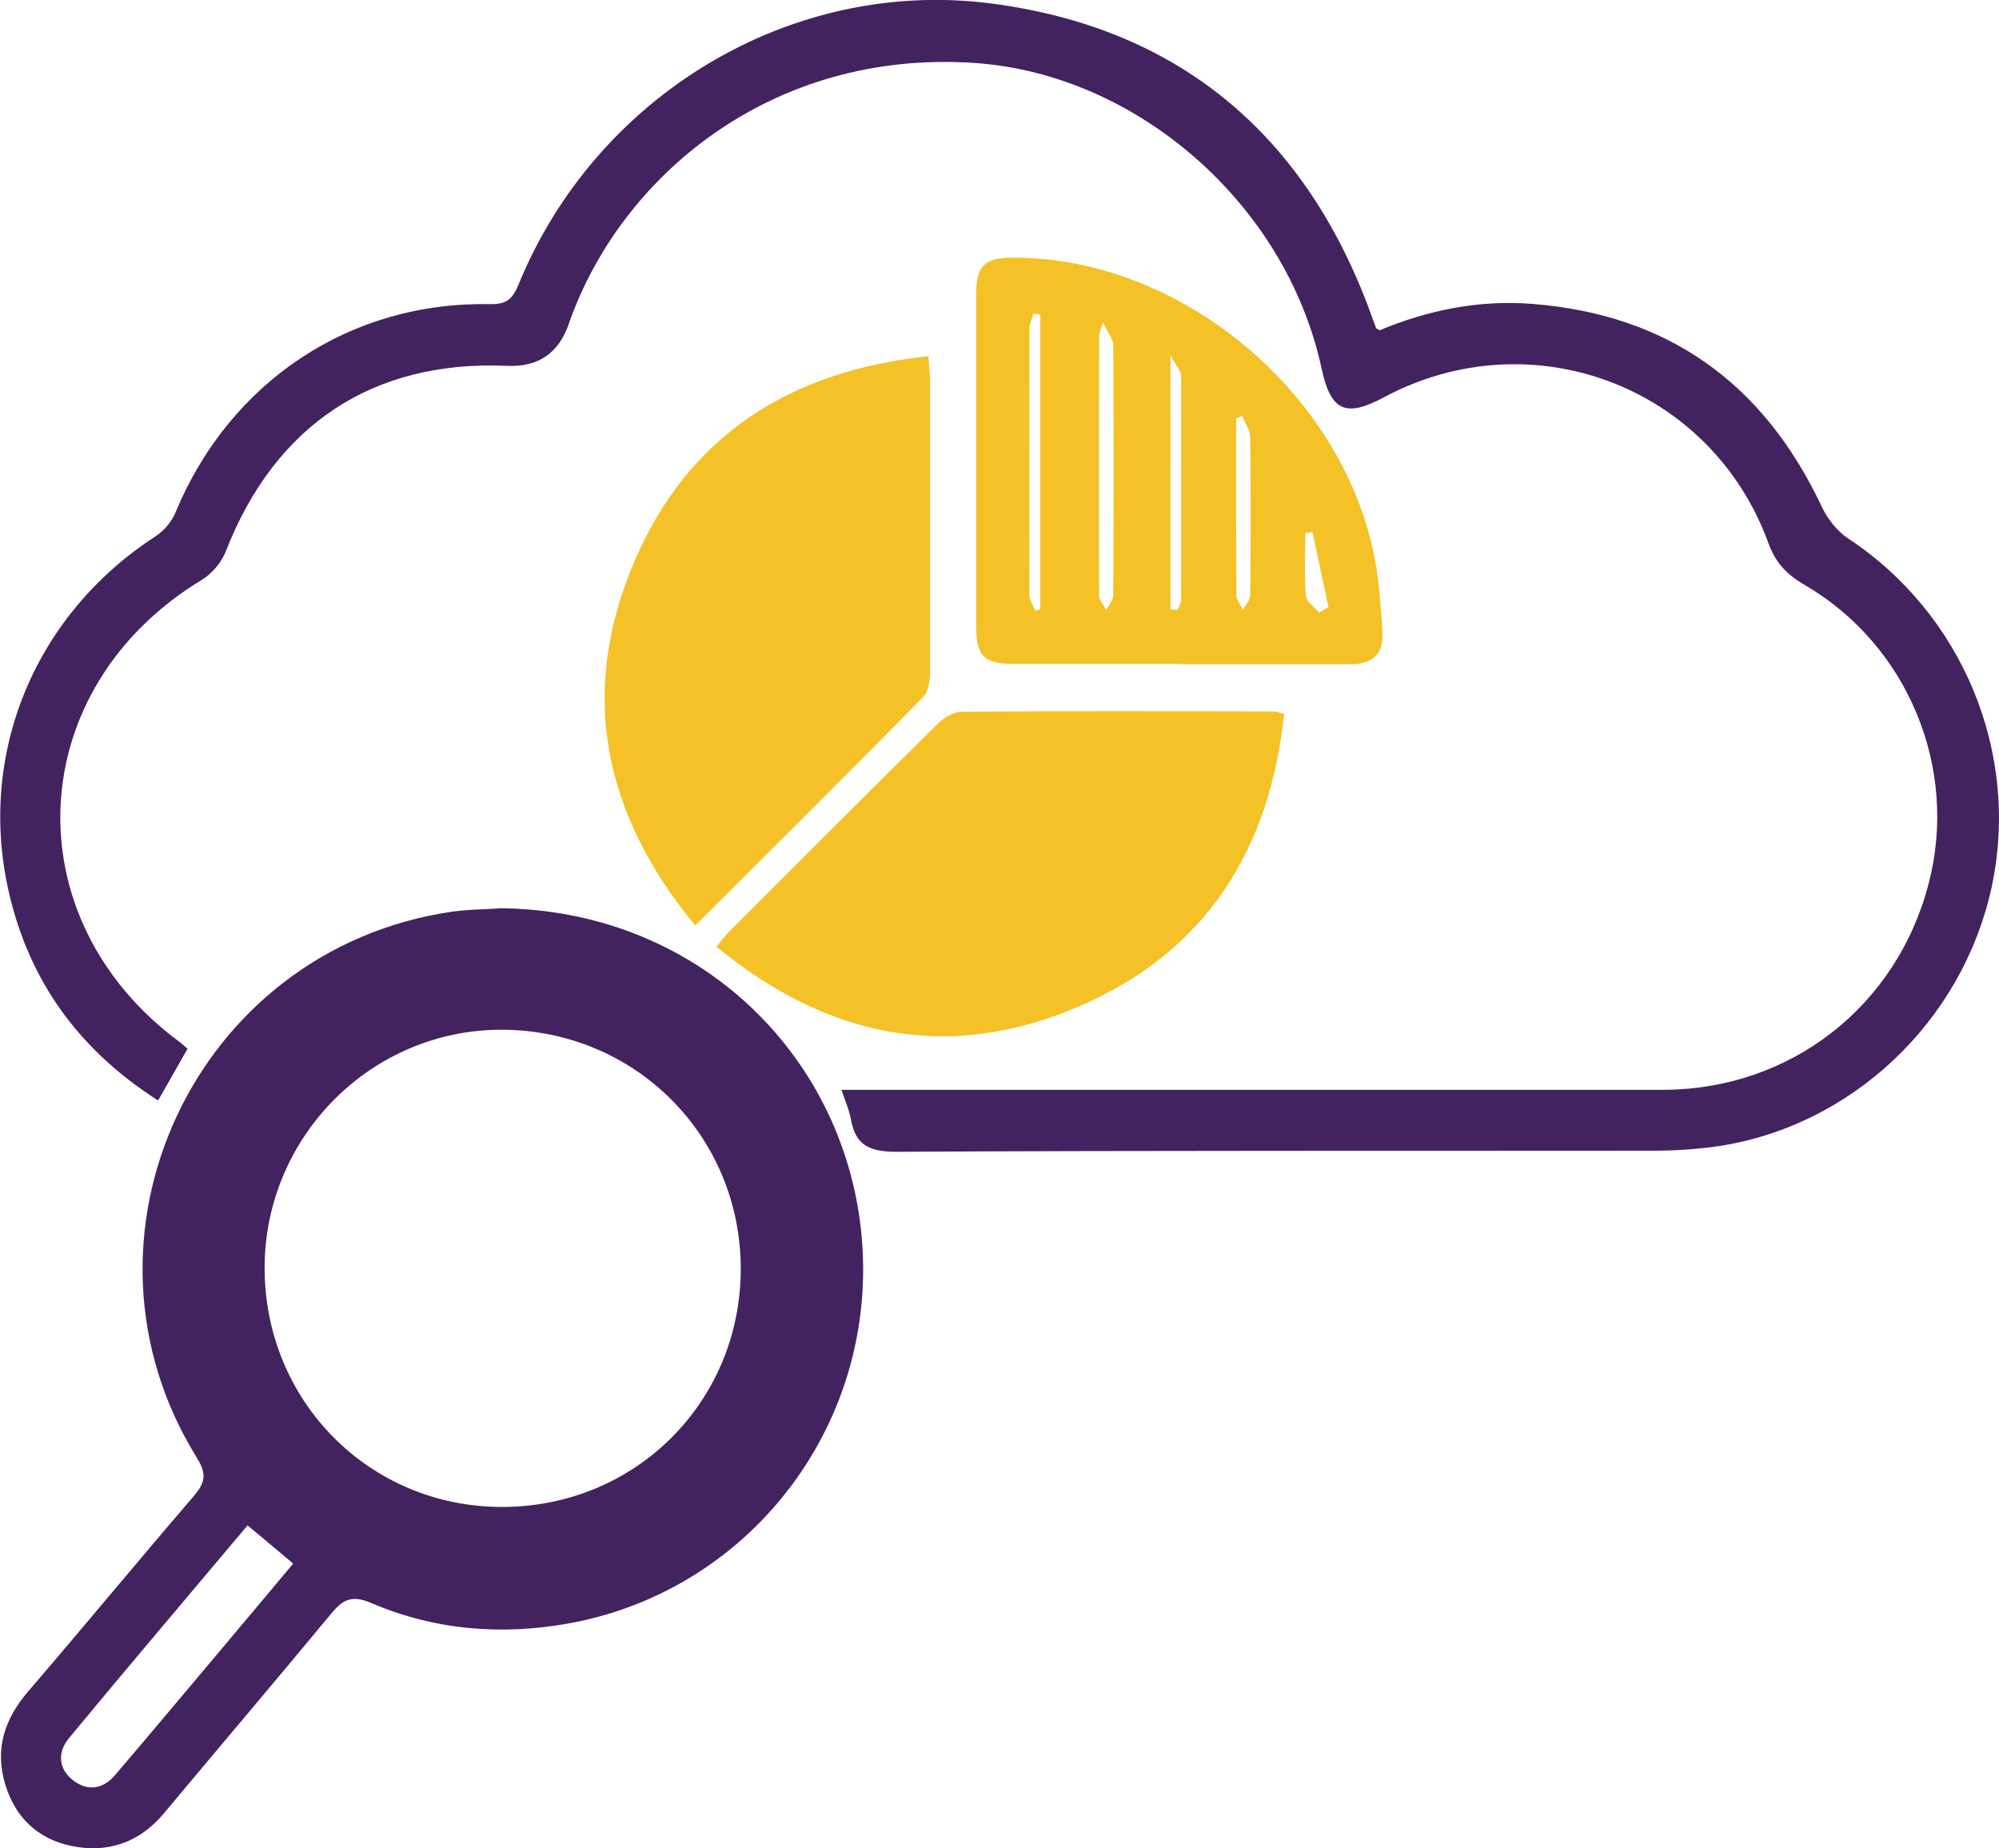
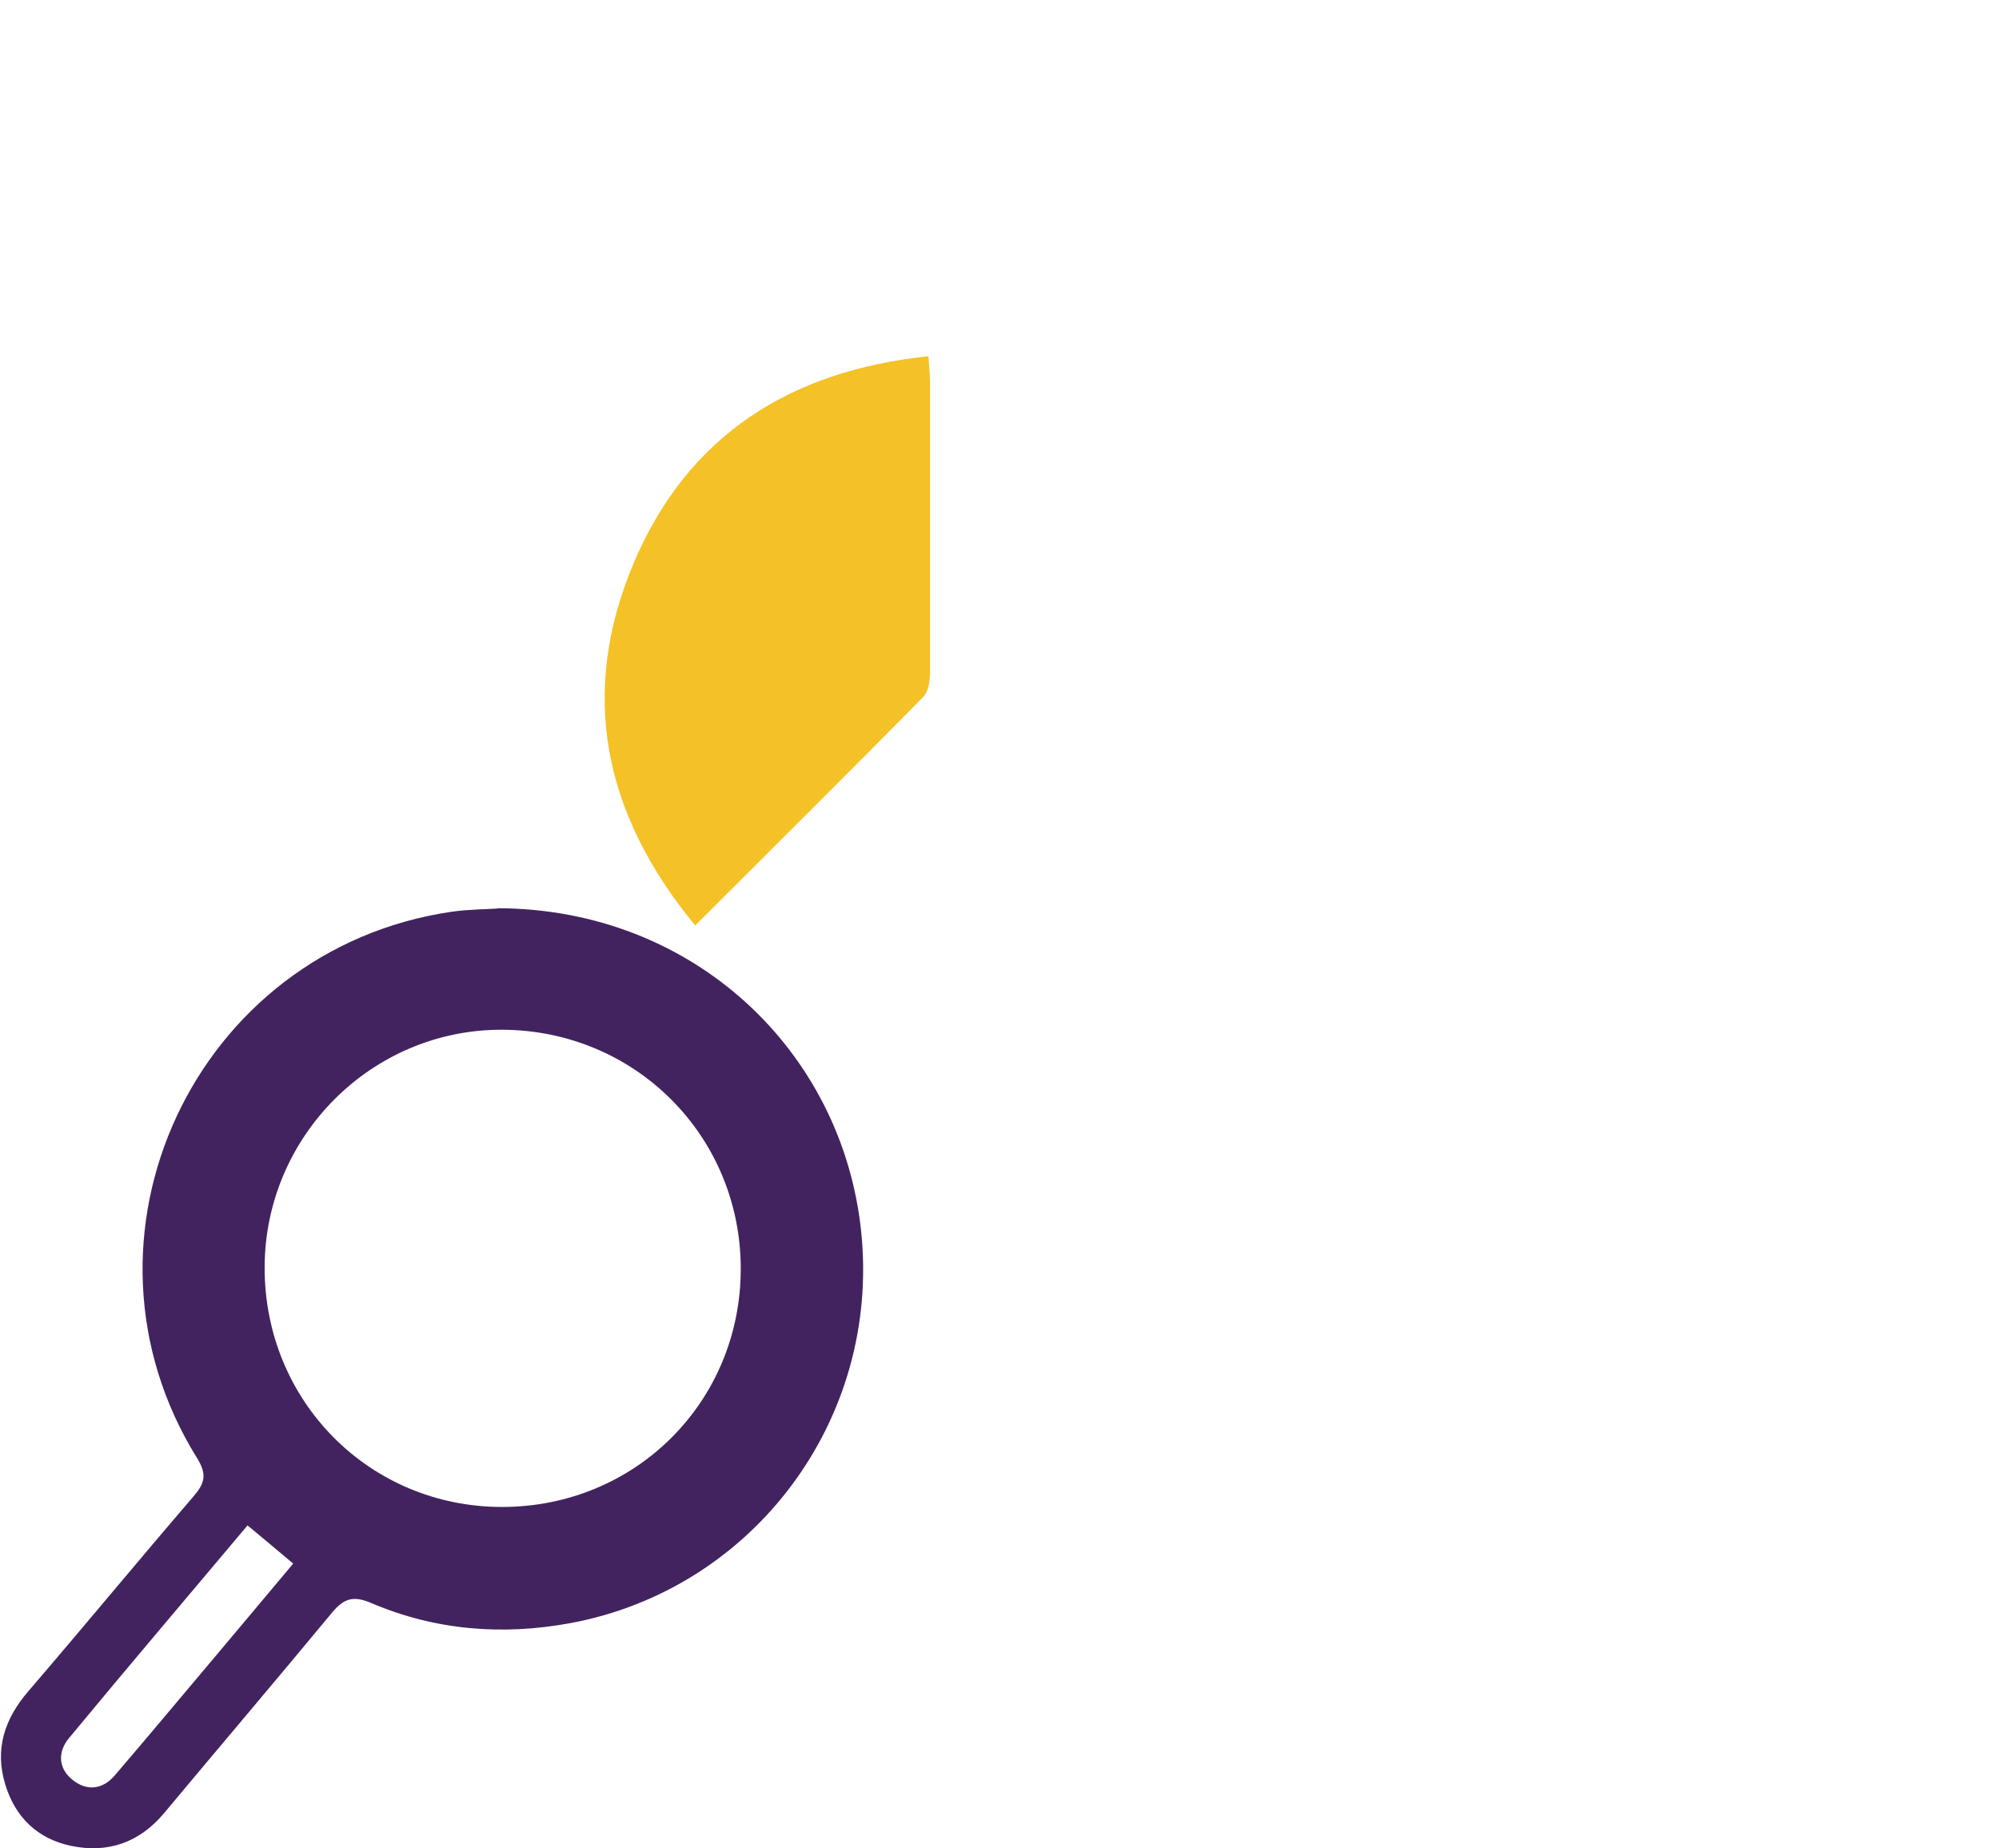
<svg xmlns="http://www.w3.org/2000/svg" id="Layer_1" data-name="Layer 1" viewBox="0 0 74.86 69.2">
  <defs>
    <style>
      .cls-1 {
        fill: #42235f;
      }

      .cls-2 {
        fill: #f4c126;
      }
    </style>
  </defs>
  <path class="cls-1" d="M18.64,34.01c7.33,.02,12.91,5.35,13.61,12.11,.73,7.06-4.05,13.39-10.89,14.66-2.55,.47-5.06,.27-7.45-.75-.74-.32-1.08-.13-1.52,.41-2.07,2.5-4.17,4.97-6.25,7.46-.92,1.1-2.11,1.51-3.48,1.22-1.25-.26-2.09-1.07-2.46-2.29-.41-1.33-.03-2.47,.87-3.51,2.08-2.42,4.1-4.87,6.18-7.29,.42-.49,.51-.82,.13-1.43-5.13-8.25-.09-19.05,9.54-20.46,.64-.09,1.29-.09,1.73-.12Zm9.1,13.5c0-4.97-3.95-8.93-8.93-8.95-4.88-.02-8.89,3.98-8.9,8.9-.01,5,3.92,8.97,8.89,8.97,5,0,8.94-3.94,8.94-8.92Zm-18.47,9.61c-2.26,2.69-4.49,5.31-6.69,7.97-.43,.52-.4,1.14,.15,1.57,.53,.42,1.12,.35,1.57-.18,1.21-1.41,2.4-2.84,3.6-4.26,1.02-1.21,2.04-2.43,3.08-3.67-.58-.49-1.1-.92-1.71-1.43Z" />
-   <path class="cls-1" d="M7.03,39.26c-.37,.65-.72,1.26-1.11,1.95-2.8-1.79-4.65-4.21-5.48-7.36-1.42-5.34,.74-10.76,5.39-13.77,.32-.21,.61-.56,.75-.91,2.03-4.88,6.54-7.89,11.78-7.78,.63,.01,.84-.21,1.06-.74C22.31,3.59,29.6-.84,37.12,.13c6.92,.9,11.63,4.79,14.11,11.33,.1,.27,.2,.55,.3,.82,0,.02,.05,.03,.13,.09,1.8-.75,3.72-1.15,5.72-.99,5.11,.4,8.68,2.99,10.85,7.61,.21,.44,.56,.89,.96,1.16,4.31,2.83,6.48,8.06,5.39,13.09-1.1,5.03-5.26,8.96-10.3,9.69-.78,.11-1.58,.16-2.38,.16-9.45,.01-18.89-.01-28.34,.04-1.01,0-1.53-.25-1.7-1.24-.06-.34-.21-.66-.35-1.08,.47,0,.82,0,1.17,0,9.86,0,19.72,0,29.58,0,4.78,0,8.78-3.12,9.97-7.74,1.12-4.32-.79-8.93-4.67-11.18-.65-.38-1.07-.82-1.33-1.54-2.14-5.89-8.88-8.43-14.41-5.47-1.43,.77-1.99,.51-2.33-1.09-1.33-6.16-6.92-11.01-12.97-11.43-7.64-.53-13.31,4.27-15.22,9.77q-.57,1.65-2.31,1.57c-5.03-.22-8.69,2.21-10.54,6.96-.16,.4-.5,.81-.87,1.04-6.73,4.06-7.15,12.68-.84,17.33,.07,.05,.13,.11,.28,.24Z" />
-   <path class="cls-2" d="M48.09,26.72c-.53,5.09-2.92,8.89-7.6,10.93-4.92,2.15-9.49,1.23-13.66-2.2,.18-.21,.31-.4,.46-.55,2.61-2.61,5.21-5.22,7.84-7.81,.23-.22,.59-.44,.89-.44,3.9-.03,7.79-.02,11.69-.01,.08,0,.17,.04,.38,.09Z" />
  <path class="cls-2" d="M26.03,34.65c-3.44-4.17-4.37-8.71-2.28-13.61,2.02-4.73,5.83-7.16,11.02-7.7,.02,.34,.05,.62,.06,.9,0,3.63,0,7.26,0,10.89,0,.33-.05,.76-.26,.97-2.79,2.84-5.62,5.64-8.53,8.55Z" />
-   <path class="cls-2" d="M44.13,24.86c-2.06,0-4.13,0-6.19,0-1.07,0-1.38-.3-1.38-1.35,0-4.19,0-8.37,0-12.56,0-.99,.33-1.3,1.34-1.3,6.54-.04,12.83,5.44,13.69,11.93,.09,.7,.14,1.4,.18,2.11,.04,.82-.38,1.18-1.18,1.18-2.15,0-4.3,0-6.46,0Zm-5.17-13.08c-.09-.01-.17-.03-.26-.04-.05,.19-.15,.38-.15,.56,0,3.33-.01,6.65,0,9.98,0,.2,.14,.39,.22,.59,.06-.02,.12-.04,.19-.06V11.78Zm2.34,.3c-.1,.33-.14,.41-.14,.49,0,3.24-.01,6.48,0,9.73,0,.18,.17,.36,.27,.54,.09-.18,.26-.37,.26-.55,.02-3.12,.02-6.25,0-9.37,0-.22-.19-.44-.38-.84Zm2.53,10.75c.09,0,.18,0,.27,0,.05-.12,.13-.25,.13-.37,0-2.8,.01-5.6,0-8.39,0-.19-.19-.37-.4-.77v9.53Zm2.69-7.25c-.08,.03-.16,.06-.23,.09,0,2.21,0,4.41,.01,6.62,0,.19,.17,.37,.25,.55,.09-.18,.27-.36,.27-.54,.02-1.97,.02-3.94,0-5.92,0-.27-.2-.54-.3-.81Zm2.64,4.34c-.09,.01-.19,.03-.28,.04,0,.78-.04,1.57,.02,2.35,.02,.22,.33,.42,.5,.63,.12-.07,.24-.14,.35-.21-.2-.94-.4-1.87-.6-2.81Z" />
</svg>